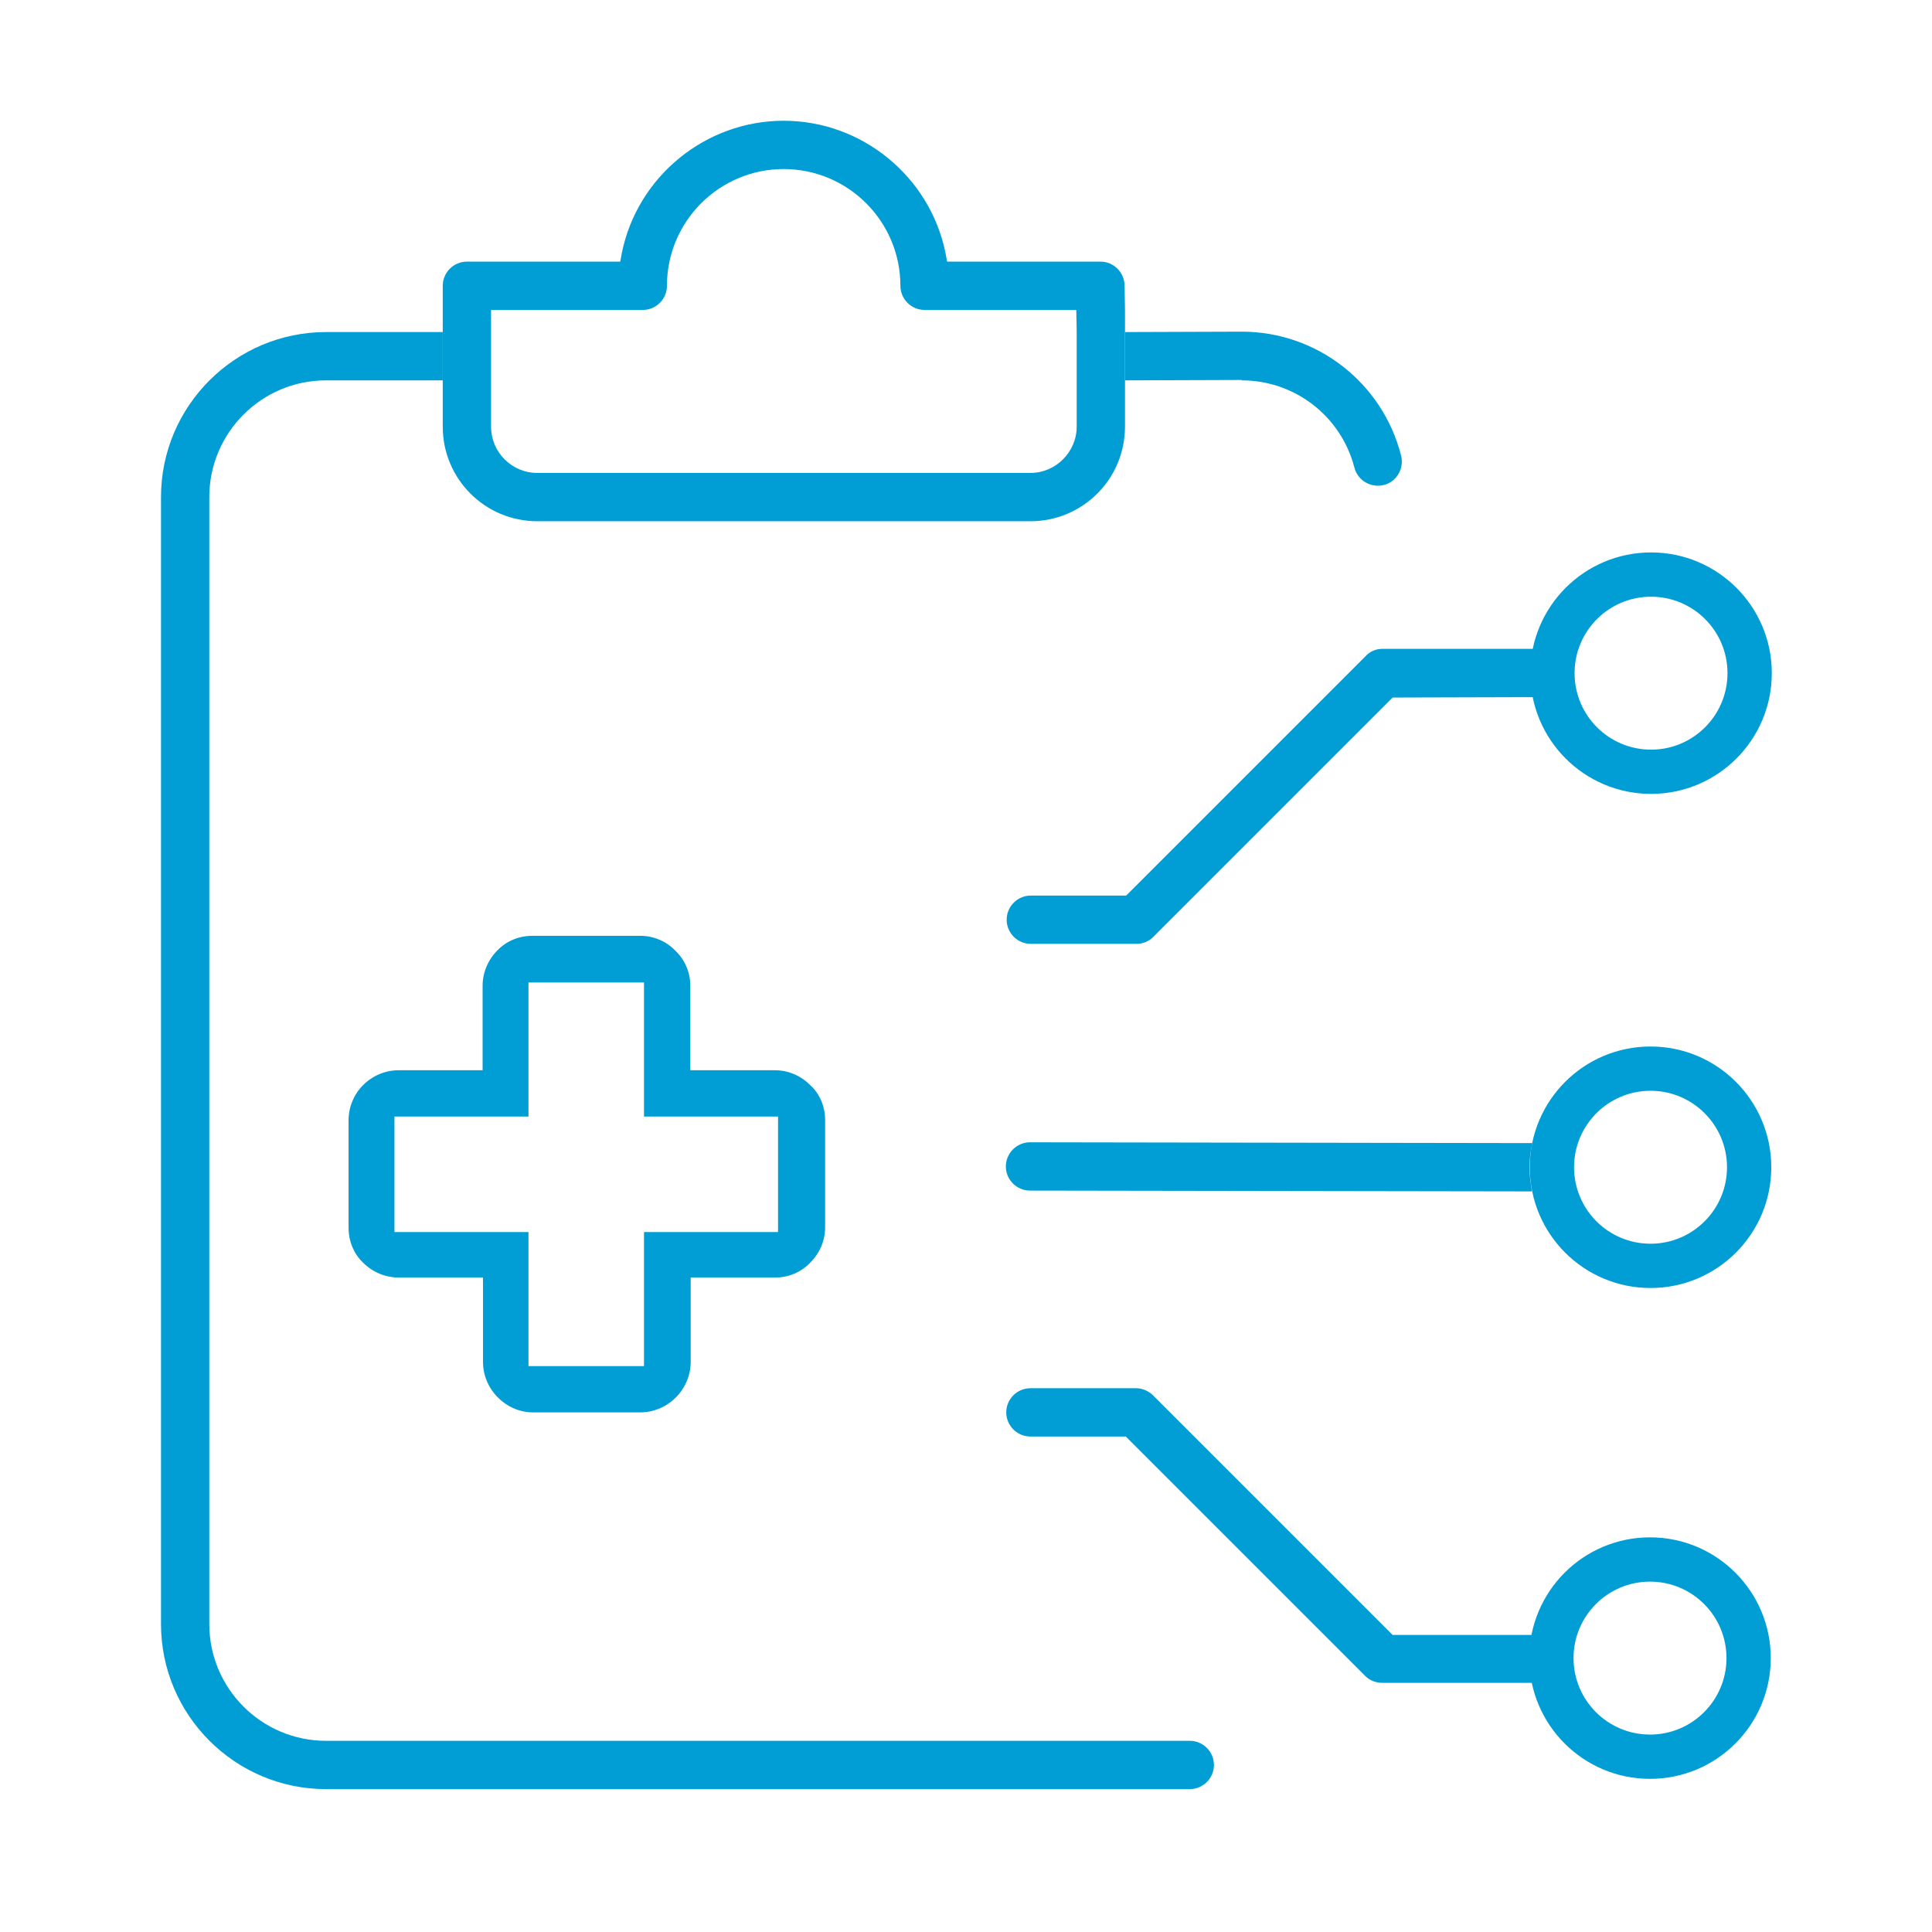
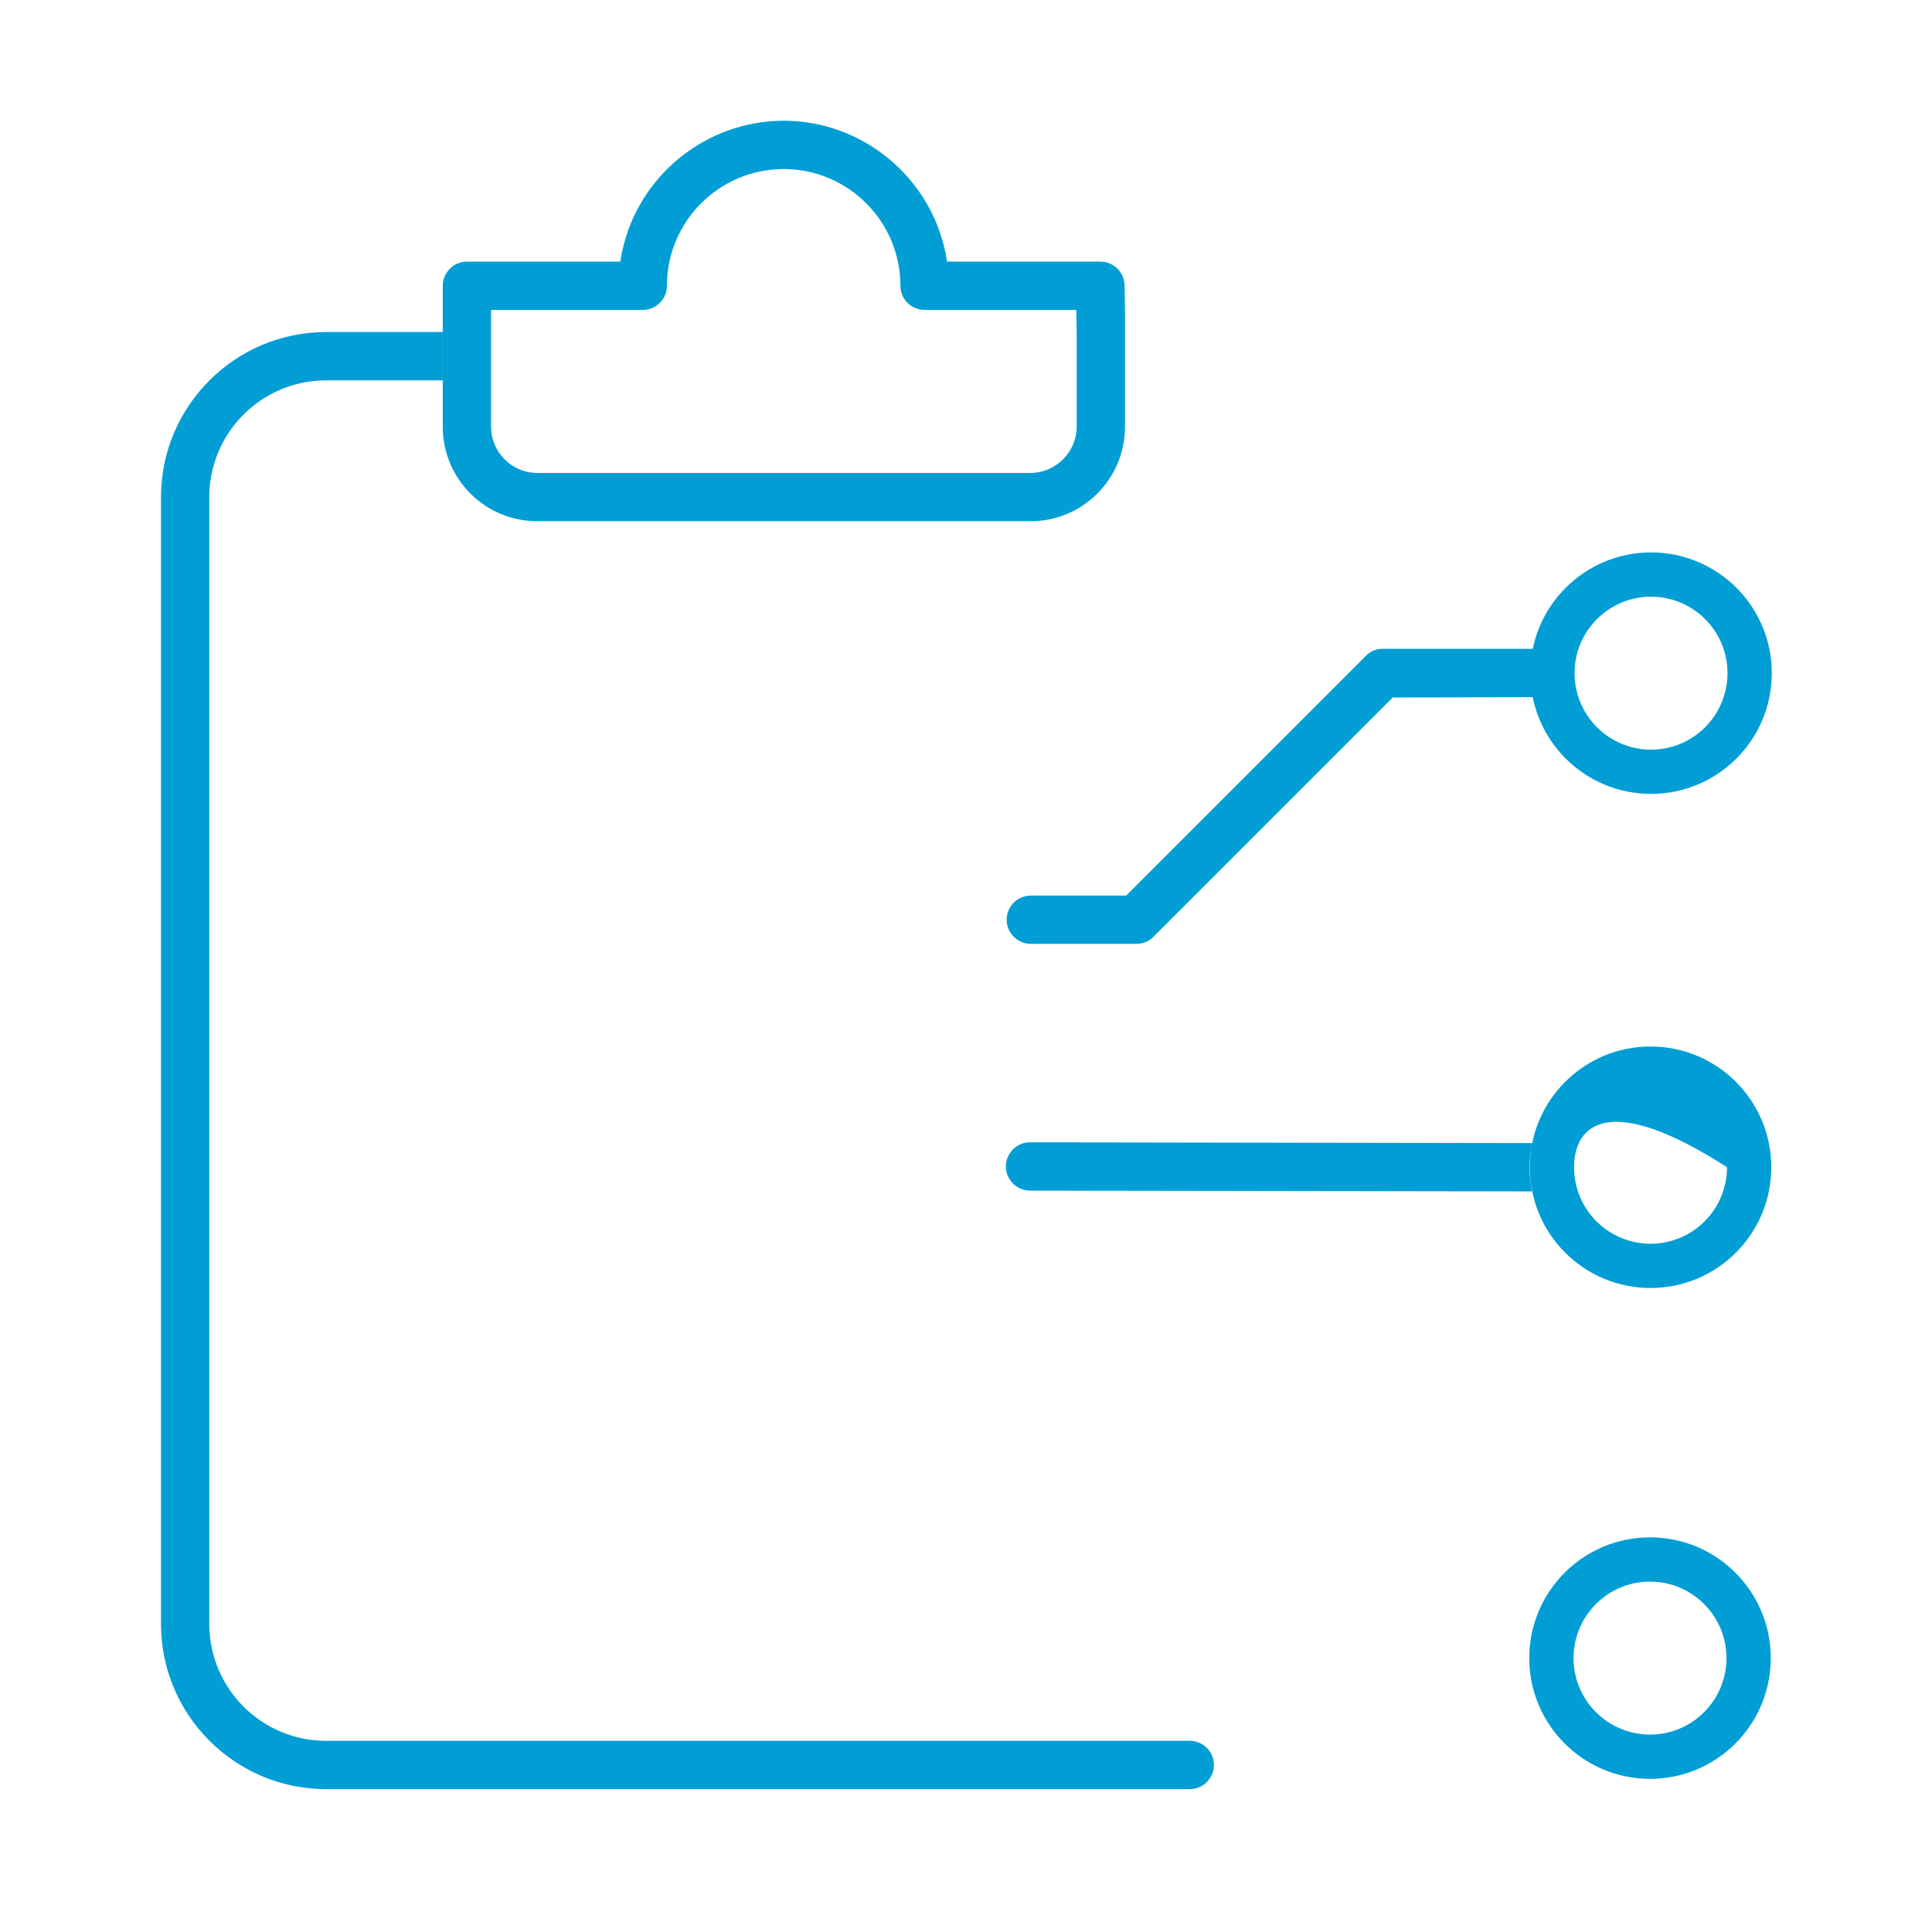
<svg xmlns="http://www.w3.org/2000/svg" width="48" height="48" viewBox="0 0 48 48" fill="none">
-   <path d="M30.85 9.45C32.17 9.45 33.32 10.34 33.65 11.62C33.73 11.93 34.05 12.13 34.38 12.05C34.7 11.97 34.89 11.64 34.81 11.32C34.35 9.51 32.72 8.24 30.85 8.24L27.95 8.25V9.45L30.85 9.44V9.45Z" fill="#009ED5" />
  <path d="M8.1 8.25C5.84 8.25 4 10.09 4 12.35V40.35C4 42.61 5.84 44.45 8.1 44.45H29.56C29.89 44.45 30.16 44.18 30.16 43.85C30.16 43.52 29.89 43.25 29.56 43.25H8.1C6.5 43.25 5.2 41.95 5.2 40.35V12.35C5.2 10.75 6.5 9.45 8.1 9.45H11V8.25H8.1Z" fill="#009ED5" />
  <path d="M38.07 28.4L25.59 28.38C25.26 28.38 24.99 28.65 24.99 28.98C24.99 29.31 25.26 29.58 25.59 29.58L38.06 29.6C38.03 29.4 38 29.21 38 29C38 28.79 38.03 28.59 38.07 28.4Z" fill="#009ED5" />
-   <path d="M38.07 40.62H34.6L28.65 34.67C28.54 34.56 28.38 34.49 28.23 34.49H25.6C25.27 34.49 25 34.76 25 35.09C25 35.42 25.27 35.69 25.6 35.69H27.97L33.92 41.64C34.03 41.75 34.18 41.81 34.35 41.81H38.07C38.04 41.61 38.01 41.42 38.01 41.21C38 41.02 38.03 40.82 38.07 40.62Z" fill="#009ED5" />
  <path fill-rule="evenodd" clip-rule="evenodd" d="M27.95 9.45V8.25V7.7L27.94 7.1C27.94 6.77 27.67 6.5 27.34 6.5H23.53L23.49 6.28C23.1 4.38 21.41 3 19.47 3C17.53 3 15.84 4.38 15.45 6.28L15.41 6.5H11.6C11.27 6.5 11 6.77 11 7.1V8.25V9.45V10.6C11 11.9 12.05 12.95 13.35 12.95H25.6C26.9 12.95 27.95 11.9 27.95 10.6V9.45ZM26.75 10.6V8.22L26.74 7.7H22.97C22.64 7.7 22.37 7.43 22.37 7.1C22.37 5.5 21.07 4.2 19.47 4.2C17.87 4.2 16.57 5.5 16.57 7.1C16.57 7.43 16.3 7.7 15.97 7.7H12.2V10.6C12.2 11.23 12.71 11.75 13.35 11.75H25.6C26.23 11.75 26.75 11.23 26.75 10.6Z" fill="#009ED5" />
  <path d="M38.094 16.12H34.35C34.19 16.12 34.04 16.18 33.93 16.3L27.98 22.25H25.61C25.28 22.25 25.01 22.52 25.01 22.85C25.01 23.18 25.28 23.45 25.61 23.45H28.23C28.39 23.45 28.54 23.39 28.65 23.28L34.6 17.33L38.154 17.32C38.114 17.13 38.094 16.965 38.094 16.755C38.094 16.545 38.054 16.31 38.094 16.12Z" fill="#009ED5" />
-   <path fill-rule="evenodd" clip-rule="evenodd" d="M41.02 18.625C42.069 18.625 42.919 17.774 42.919 16.724C42.919 15.675 42.069 14.825 41.02 14.825C39.97 14.825 39.12 15.675 39.12 16.724C39.12 17.774 39.97 18.625 41.02 18.625ZM41.007 30.9C42.056 30.9 42.907 30.049 42.907 29C42.907 27.951 42.056 27.1 41.007 27.1C39.957 27.1 39.107 27.951 39.107 29C39.107 30.049 39.957 30.9 41.007 30.9ZM40.994 43.095C42.044 43.095 42.894 42.244 42.894 41.195C42.894 40.146 42.044 39.295 40.994 39.295C39.945 39.295 39.094 40.146 39.094 41.195C39.094 42.244 39.945 43.095 40.994 43.095ZM44.02 16.724C44.02 18.381 42.676 19.724 41.02 19.724C39.363 19.724 38.02 18.381 38.02 16.724C38.02 15.068 39.363 13.725 41.02 13.725C42.676 13.725 44.02 15.068 44.02 16.724ZM44.007 29C44.007 30.657 42.664 32 41.007 32C39.35 32 38.007 30.657 38.007 29C38.007 27.343 39.35 26 41.007 26C42.664 26 44.007 27.343 44.007 29ZM40.994 44.195C42.651 44.195 43.994 42.852 43.994 41.195C43.994 39.538 42.651 38.195 40.994 38.195C39.337 38.195 37.994 39.538 37.994 41.195C37.994 42.852 39.337 44.195 40.994 44.195Z" fill="#009ED5" />
-   <path d="M19.25 26.59H17.15V24.49C17.15 24.16 17.02 23.85 16.78 23.62C16.55 23.38 16.23 23.25 15.91 23.25H13.23C12.89 23.25 12.58 23.38 12.36 23.61C12.12 23.85 11.99 24.17 11.99 24.49V26.59H9.9C9.58 26.59 9.26 26.72 9.02 26.96C8.79 27.19 8.66 27.51 8.66 27.83V30.5C8.66 30.84 8.79 31.15 9.02 31.37C9.26 31.61 9.58 31.74 9.9 31.74H12V33.84C12 34.16 12.13 34.48 12.37 34.72C12.61 34.96 12.92 35.09 13.24 35.09H15.91C16.23 35.09 16.55 34.96 16.79 34.72C17.02 34.49 17.16 34.17 17.16 33.84V31.74H19.26C19.59 31.74 19.9 31.61 20.13 31.37C20.37 31.13 20.5 30.82 20.5 30.49V27.83C20.5 27.49 20.37 27.18 20.13 26.96C19.89 26.72 19.58 26.59 19.25 26.59ZM19.33 30.61H16V33.94H13.13V30.61H9.8V27.74H13.13V24.41H16V27.74H19.33V30.61Z" fill="#009ED5" />
+   <path fill-rule="evenodd" clip-rule="evenodd" d="M41.02 18.625C42.069 18.625 42.919 17.774 42.919 16.724C42.919 15.675 42.069 14.825 41.02 14.825C39.97 14.825 39.12 15.675 39.12 16.724C39.12 17.774 39.97 18.625 41.02 18.625ZM41.007 30.9C42.056 30.9 42.907 30.049 42.907 29C39.957 27.1 39.107 27.951 39.107 29C39.107 30.049 39.957 30.9 41.007 30.9ZM40.994 43.095C42.044 43.095 42.894 42.244 42.894 41.195C42.894 40.146 42.044 39.295 40.994 39.295C39.945 39.295 39.094 40.146 39.094 41.195C39.094 42.244 39.945 43.095 40.994 43.095ZM44.02 16.724C44.02 18.381 42.676 19.724 41.02 19.724C39.363 19.724 38.02 18.381 38.02 16.724C38.02 15.068 39.363 13.725 41.02 13.725C42.676 13.725 44.02 15.068 44.02 16.724ZM44.007 29C44.007 30.657 42.664 32 41.007 32C39.35 32 38.007 30.657 38.007 29C38.007 27.343 39.35 26 41.007 26C42.664 26 44.007 27.343 44.007 29ZM40.994 44.195C42.651 44.195 43.994 42.852 43.994 41.195C43.994 39.538 42.651 38.195 40.994 38.195C39.337 38.195 37.994 39.538 37.994 41.195C37.994 42.852 39.337 44.195 40.994 44.195Z" fill="#009ED5" />
</svg>